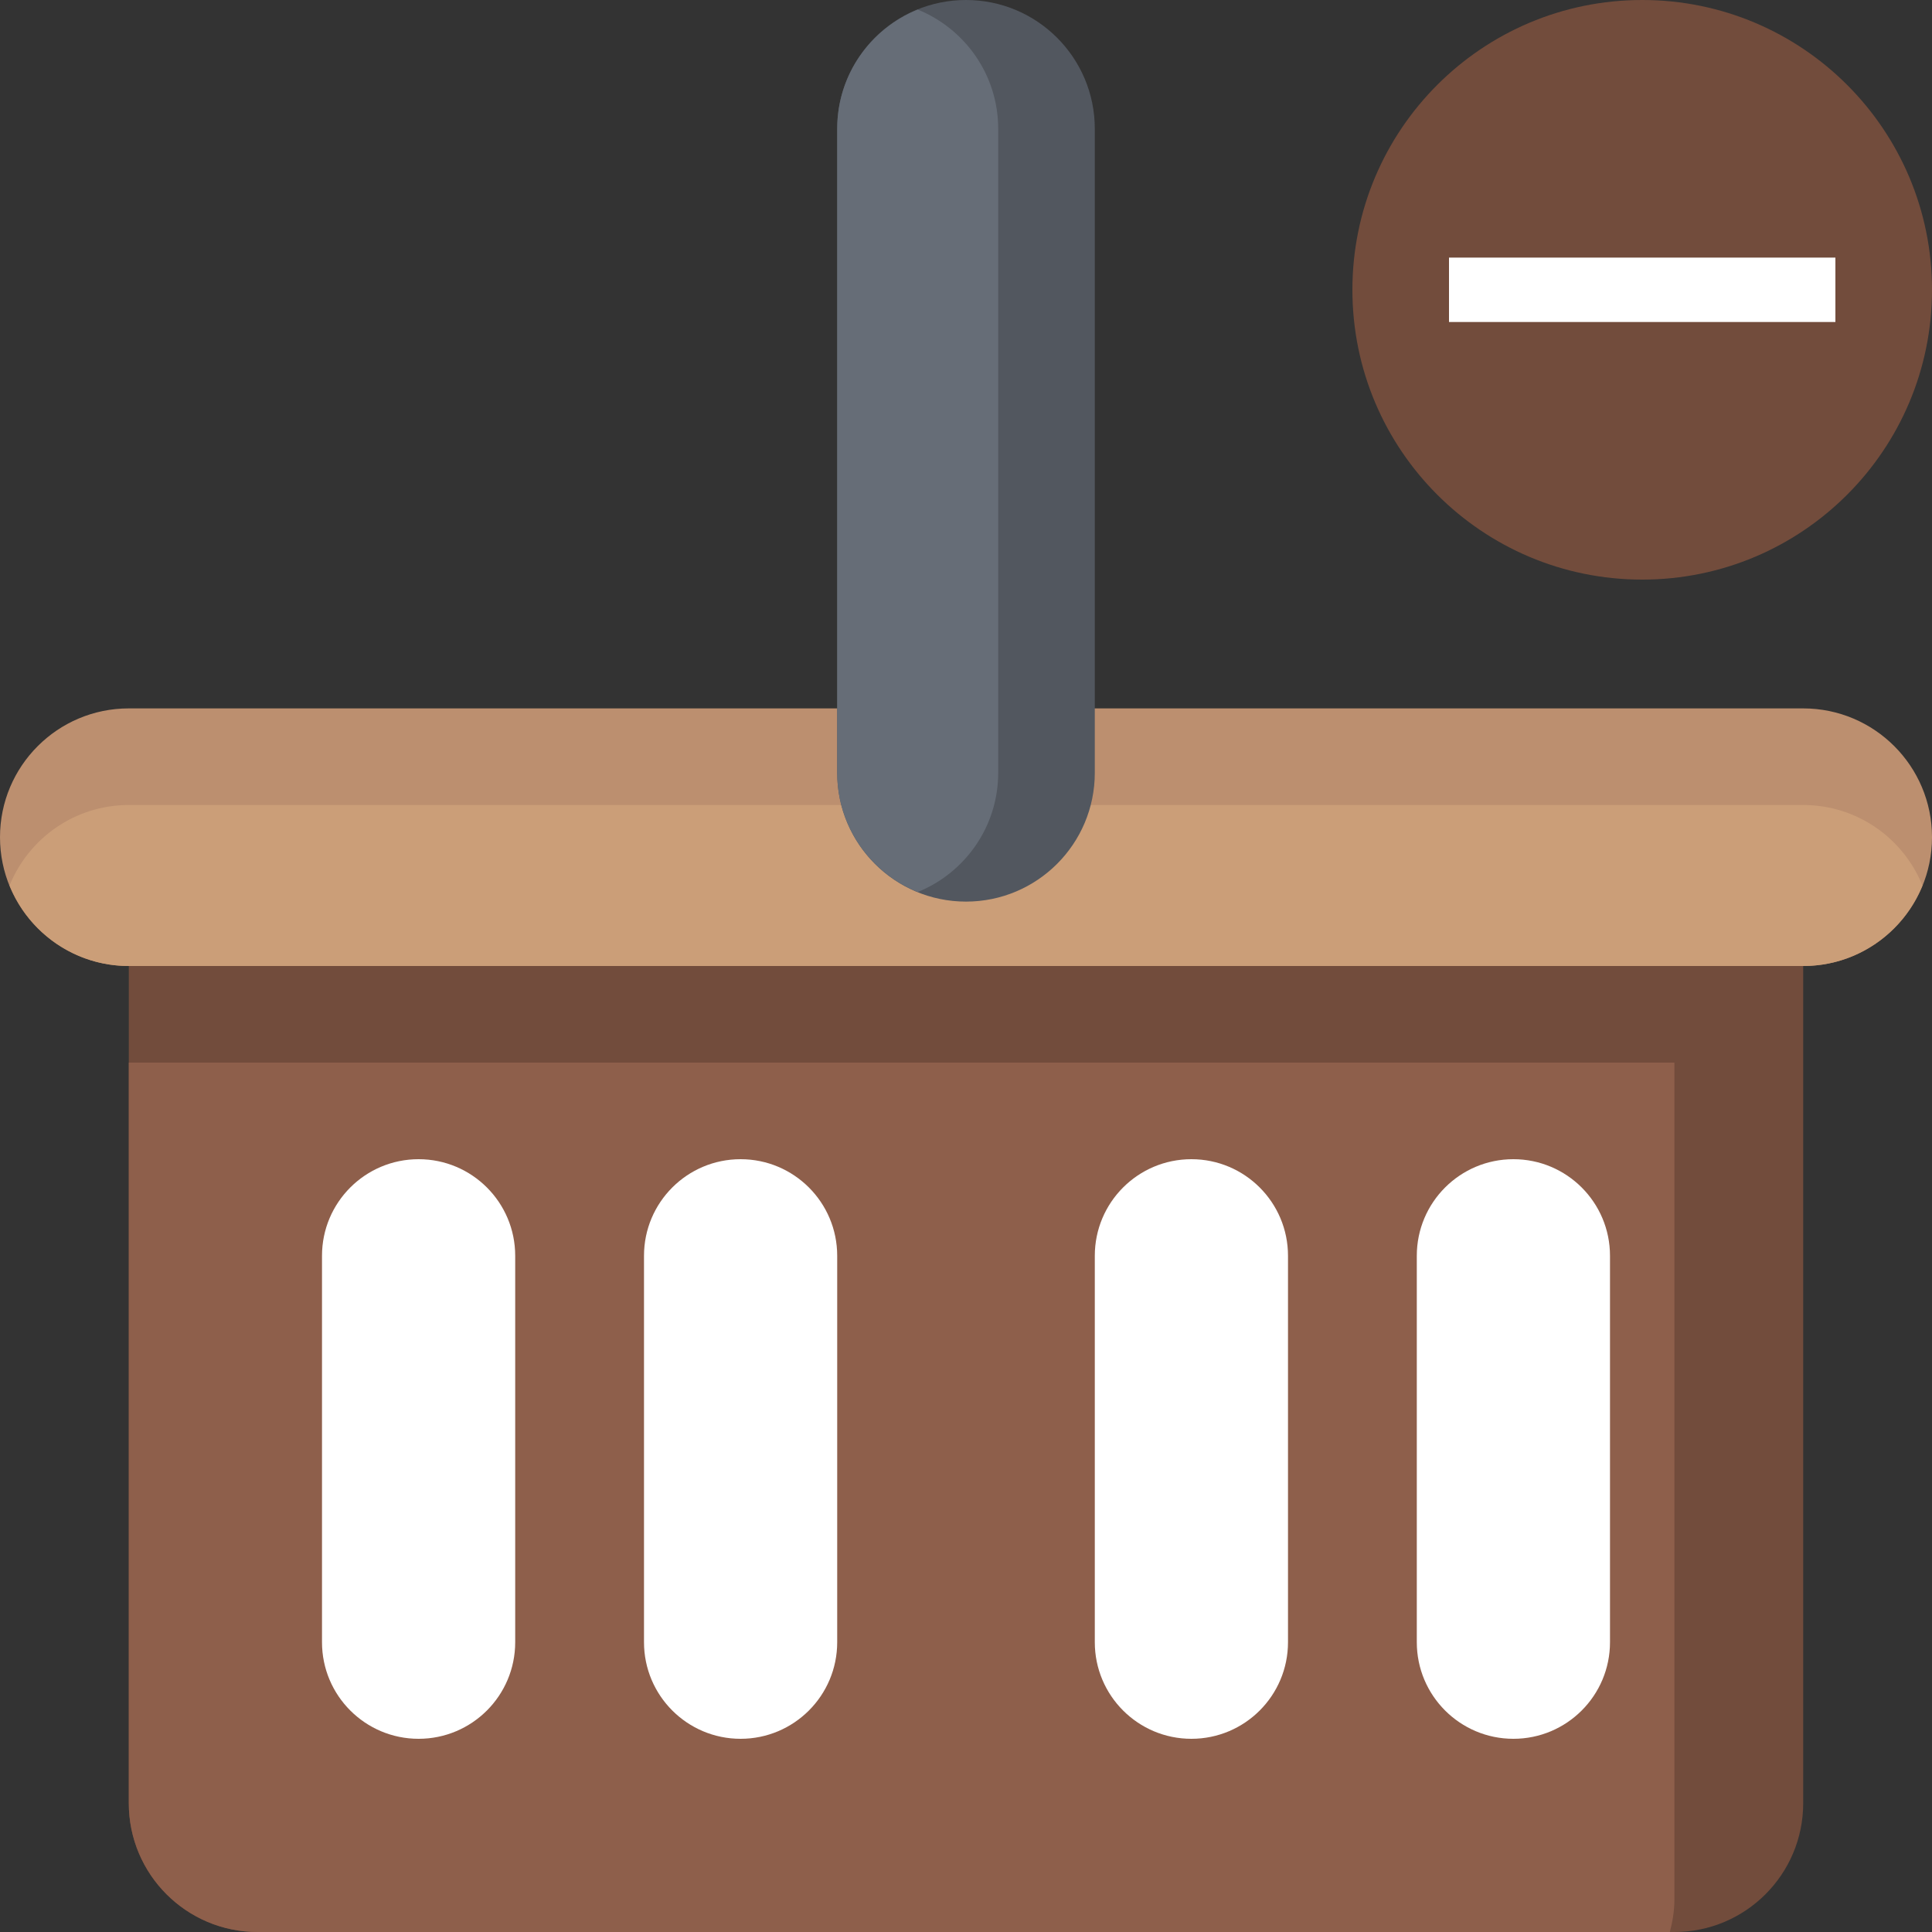
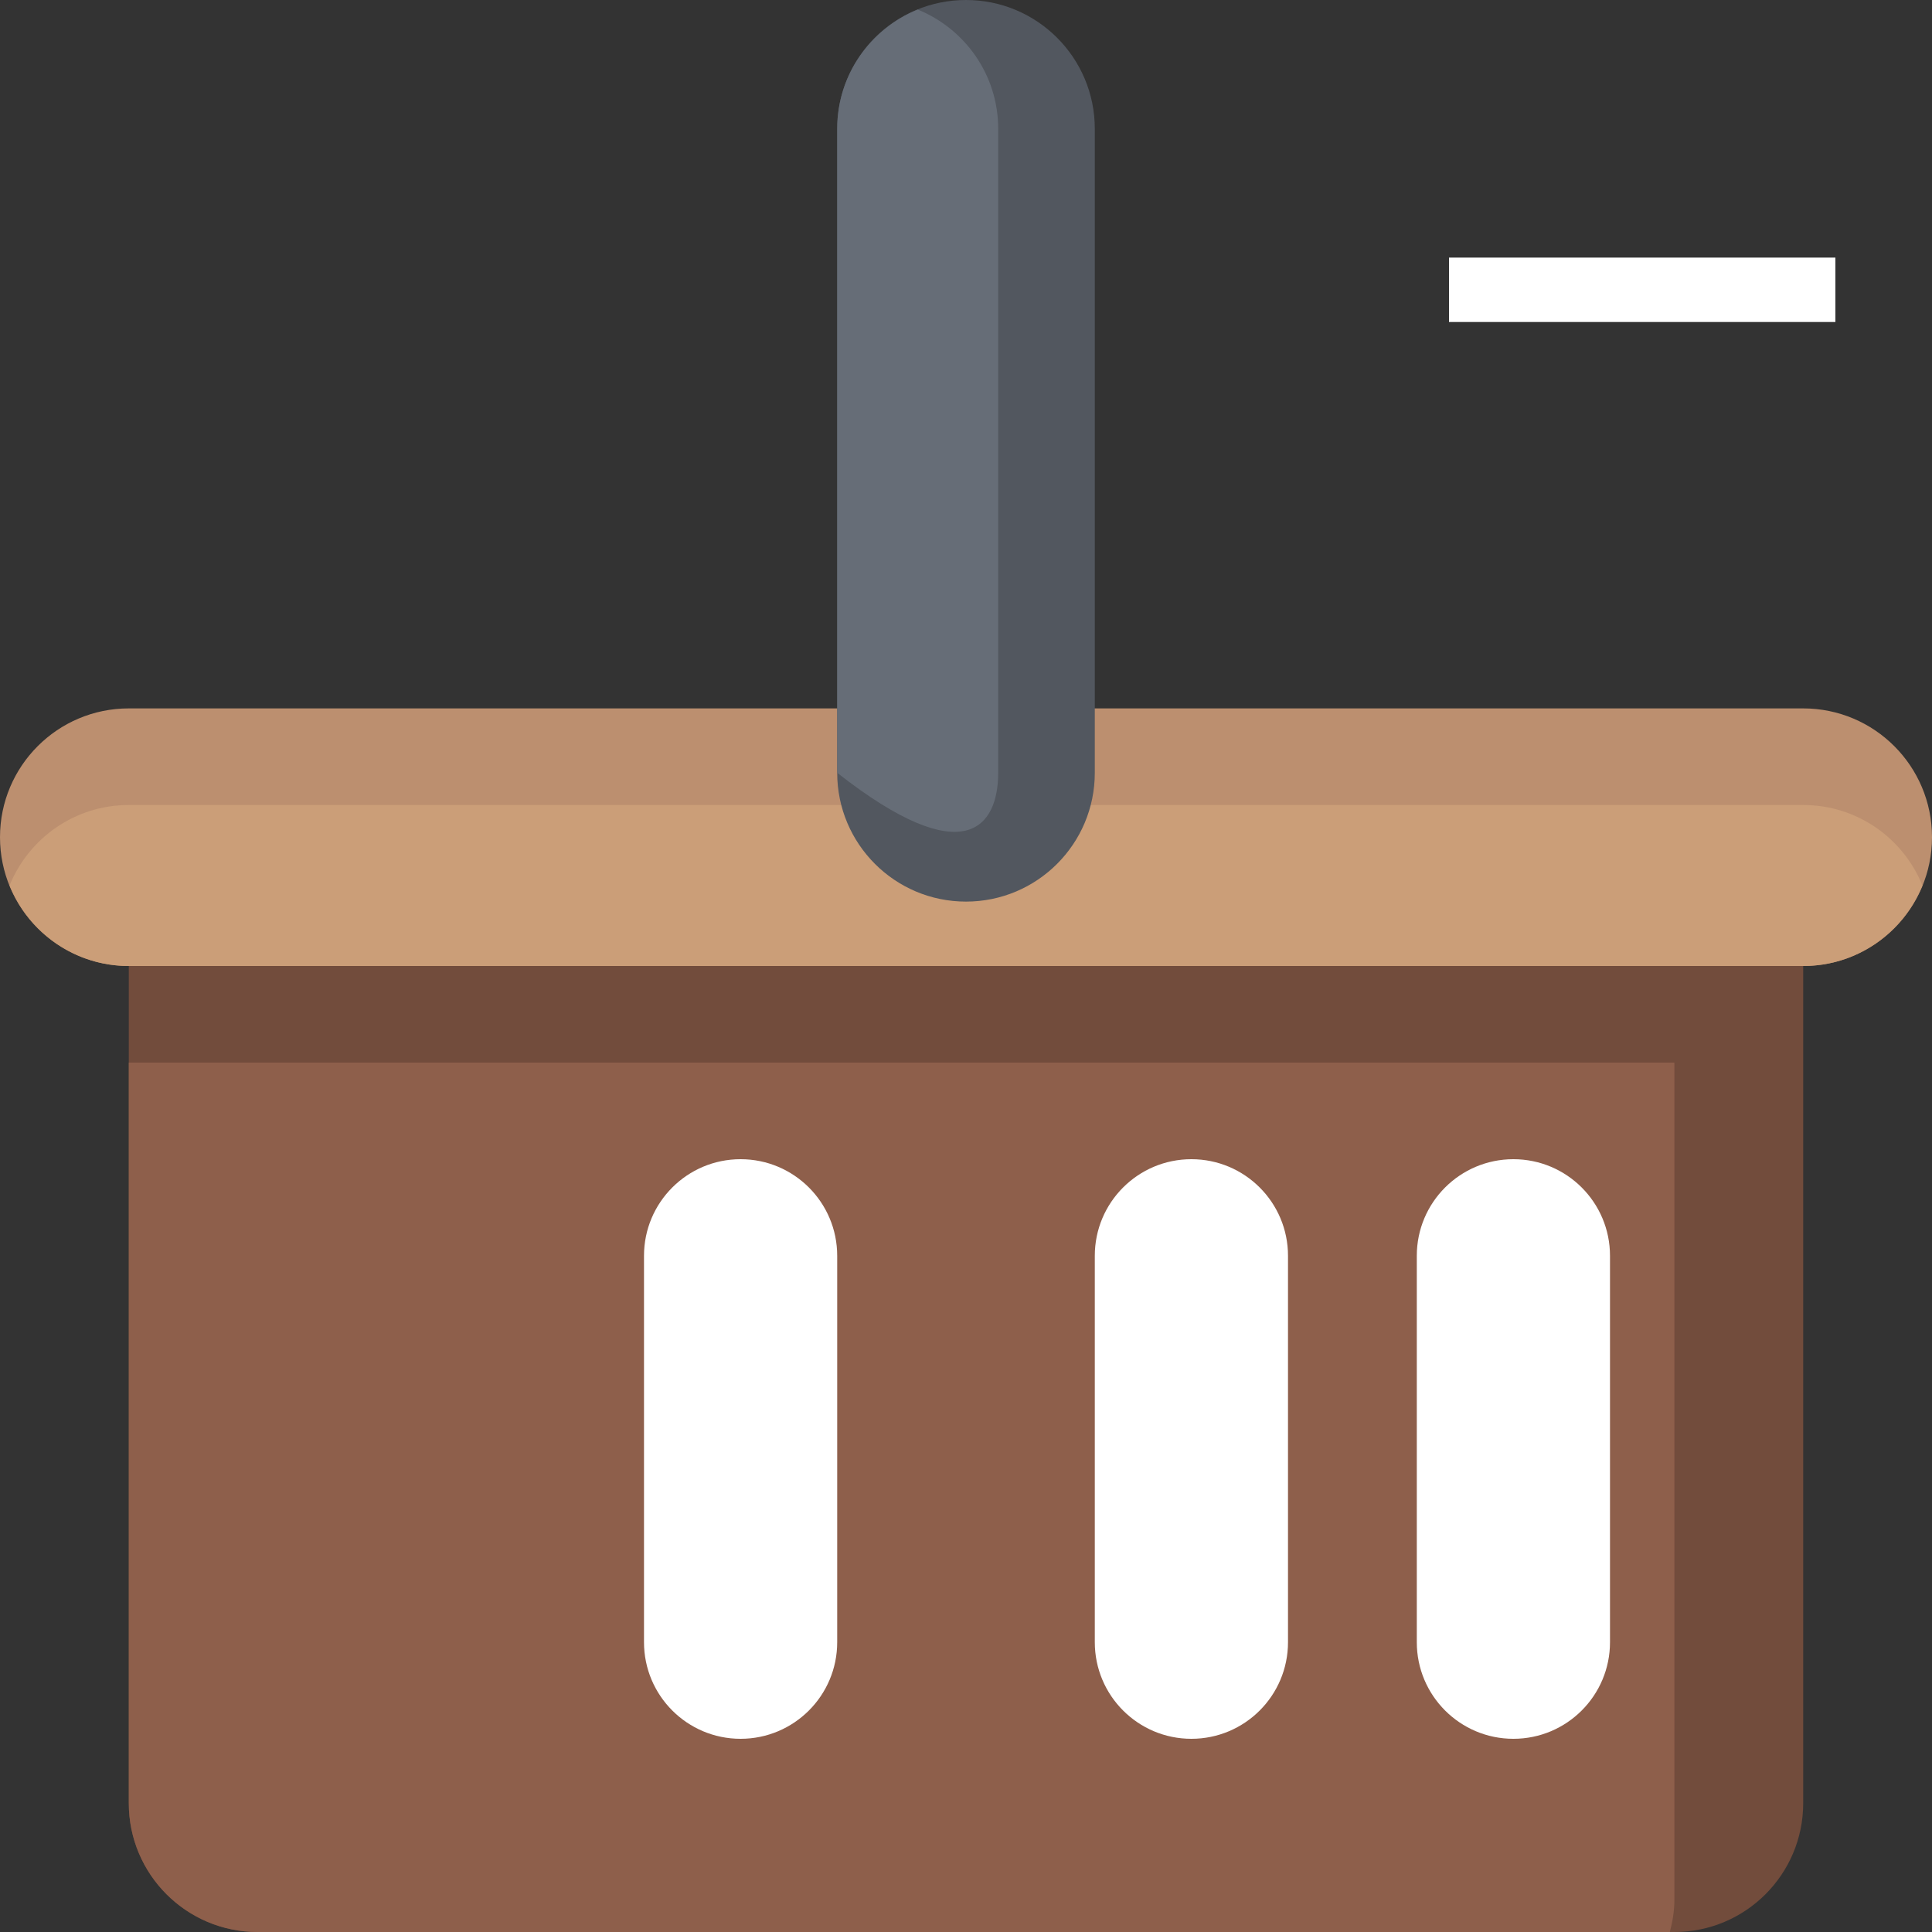
<svg xmlns="http://www.w3.org/2000/svg" width="640" height="640" viewBox="0 0 640 640" fill="none">
  <rect x="0" y="0" width="640" height="640" fill="#333333" stroke="none" />
  <g clip-path="url(#clip0_207_8)">
-     <path d="M640 96C640 149.021 597.021 192 544 192C490.979 192 448 149.021 448 96C448 42.979 490.979 0 544 0C597.021 0 640 42.979 640 96Z" fill="#724C3C" />
    <path d="M362.667 234.667H597.333C620.896 234.667 640 253.771 640 277.333C640 300.896 620.896 320 597.333 320H42.667C19.104 320 0 300.896 0 277.333C0 253.771 19.104 234.667 42.667 234.667H277.333" fill="#BC8F6F" />
    <path d="M597.333 266.667H42.666C24.765 266.667 9.505 277.708 3.167 293.333C9.505 308.958 24.765 320 42.666 320H597.333C615.234 320 630.495 308.958 636.833 293.333C630.495 277.708 615.234 266.667 597.333 266.667Z" fill="#CB9E78" />
    <path d="M320 0C296.438 0 277.333 19.104 277.333 42.667V256C277.333 279.563 296.438 298.667 320 298.667C343.563 298.667 362.667 279.563 362.667 256V42.667C362.667 19.104 343.563 0 320 0Z" fill="#52575F" />
-     <path d="M304 3.167C288.375 9.505 277.333 24.765 277.333 42.666V256C277.333 273.901 288.375 289.161 304 295.5C319.625 289.161 330.667 273.901 330.667 256V42.666C330.667 24.765 319.625 9.505 304 3.167Z" fill="#666D77" />
+     <path d="M304 3.167C288.375 9.505 277.333 24.765 277.333 42.666V256C319.625 289.161 330.667 273.901 330.667 256V42.666C330.667 24.765 319.625 9.505 304 3.167Z" fill="#666D77" />
    <path d="M597.333 320V597.333C597.333 620.896 578.229 640 554.667 640H85.333C61.771 640 42.666 620.896 42.666 597.333V320" fill="#724C3C" />
    <path d="M85.333 640H553.161C554.047 636.578 554.667 633.036 554.667 629.333V352H42.666V597.333C42.666 620.896 61.771 640 85.333 640Z" fill="#8E5F4B" />
    <path d="M245.333 576C227.656 576 213.333 561.677 213.333 544V416C213.333 398.323 227.656 384 245.333 384C263.01 384 277.333 398.323 277.333 416V544C277.333 561.677 263.01 576 245.333 576Z" fill="white" />
-     <path d="M138.667 576C120.989 576 106.667 561.677 106.667 544V416C106.667 398.323 120.989 384 138.667 384C156.344 384 170.667 398.323 170.667 416V544C170.667 561.677 156.344 576 138.667 576Z" fill="white" />
    <path d="M394.667 576C376.989 576 362.667 561.677 362.667 544V416C362.667 398.323 376.989 384 394.667 384C412.344 384 426.667 398.323 426.667 416V544C426.667 561.677 412.344 576 394.667 576Z" fill="white" />
    <path d="M501.333 576C483.656 576 469.333 561.677 469.333 544V416C469.333 398.323 483.656 384 501.333 384C519.01 384 533.333 398.323 533.333 416V544C533.333 561.677 519.01 576 501.333 576Z" fill="white" />
    <path d="M480 85.334H608V106.667H480V85.334Z" fill="white" />
  </g>
  <defs>
    <clipPath id="clip0_207_8">
      <rect width="640" height="640" fill="white" />
    </clipPath>
  </defs>
</svg>